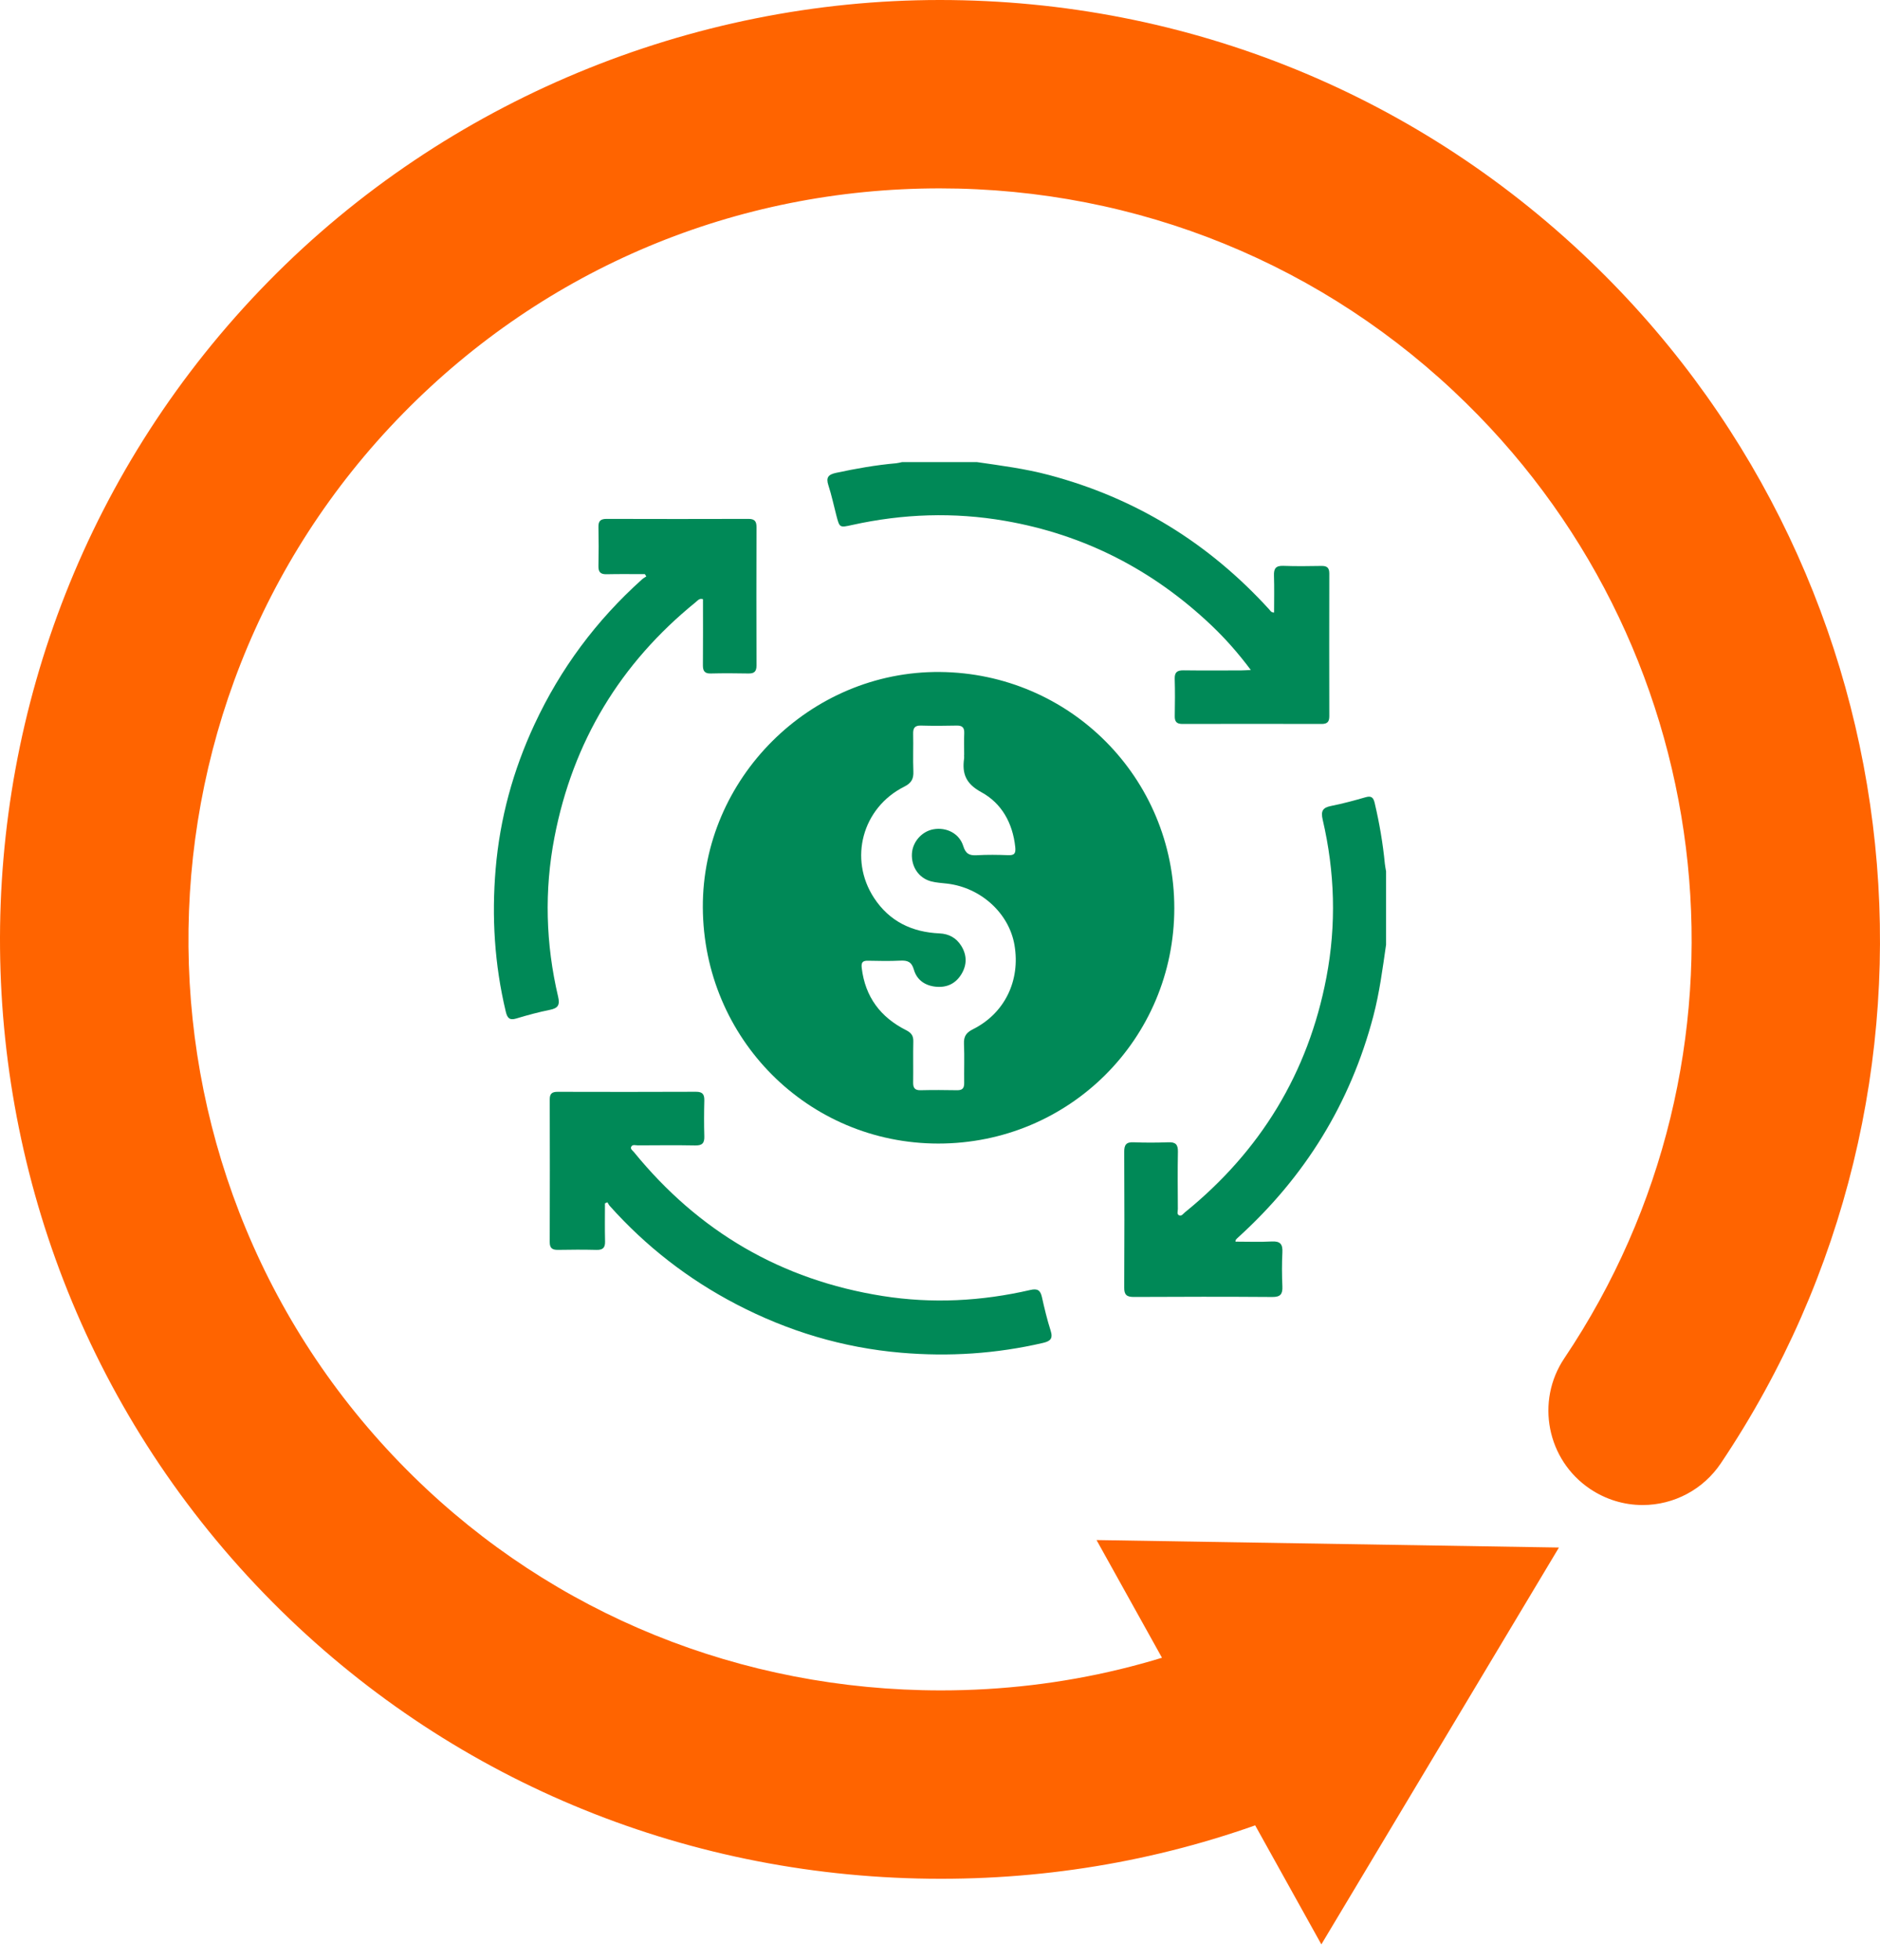
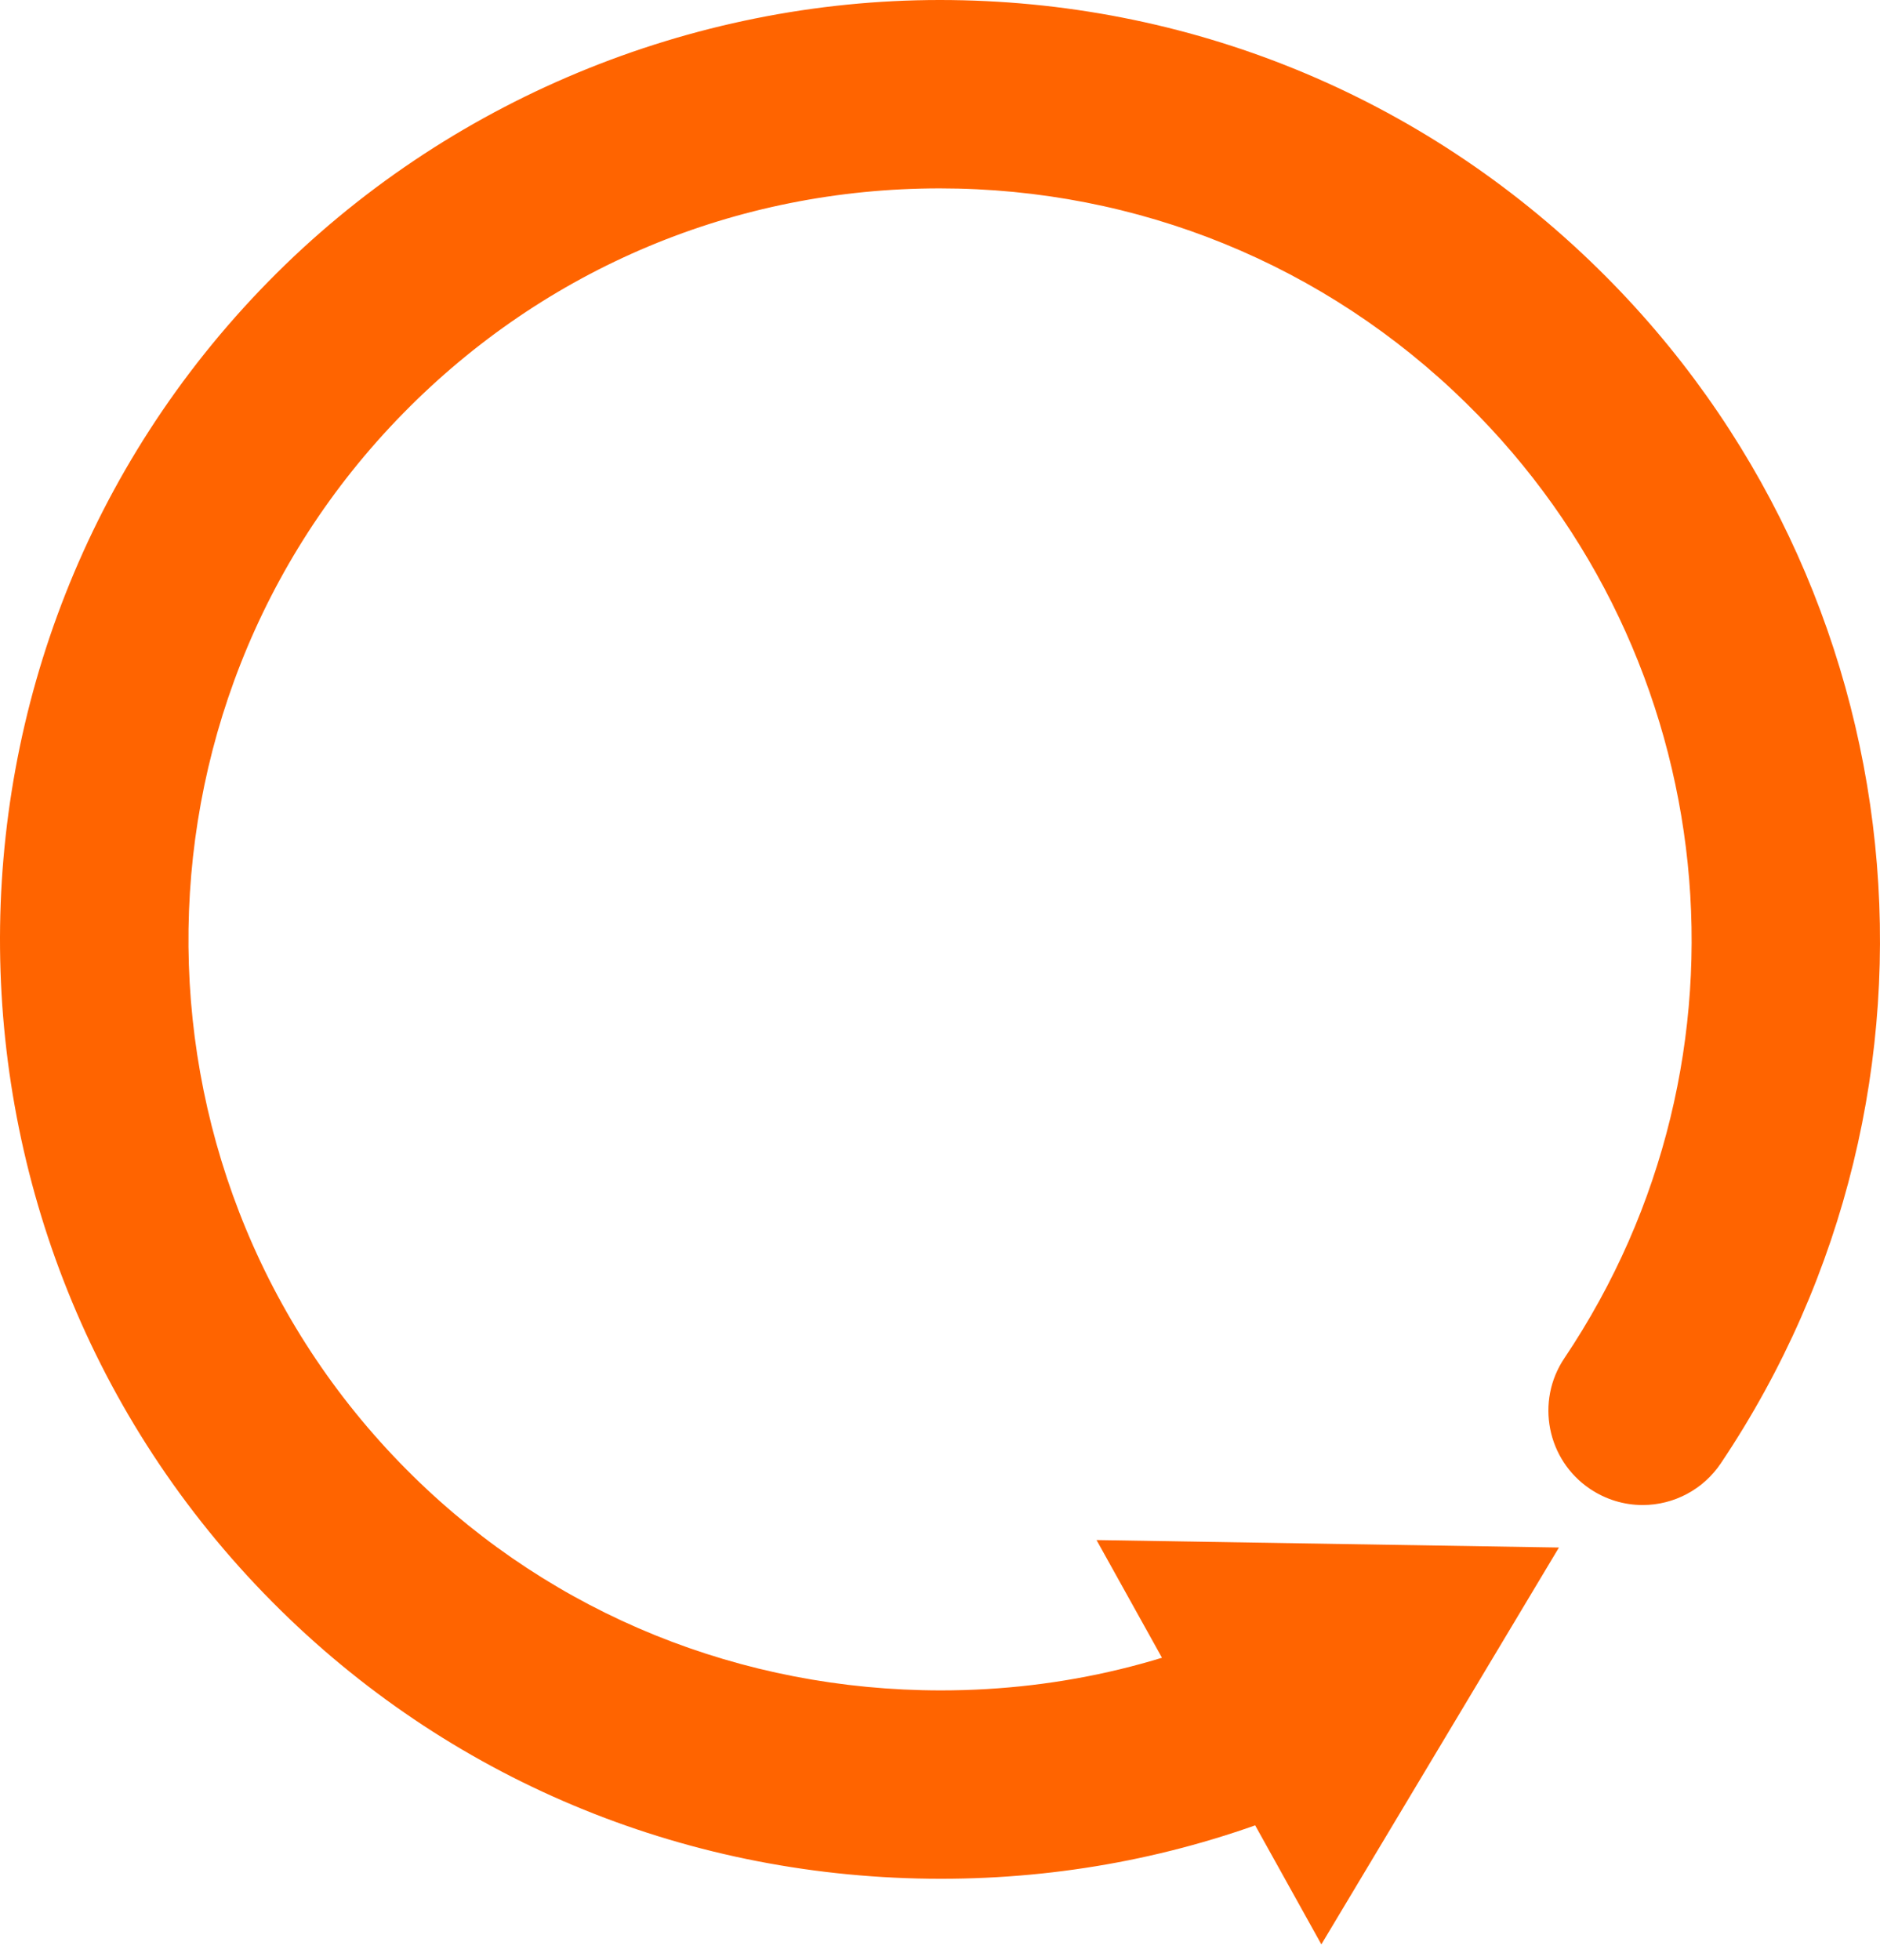
<svg xmlns="http://www.w3.org/2000/svg" width="118" height="123" viewBox="0 0 118 123" fill="none">
  <path d="M100.299 16.859C89.216 5.983 74.546 0 58.985 0C43.423 0 28.033 6.271 16.86 17.652C-5.929 40.873 -5.568 78.303 17.652 101.092C28.7 111.932 43.405 117.906 59.066 117.906C66.59 117.906 73.88 116.518 80.665 113.851C79.701 111.95 79.106 109.823 79.007 107.579C78.899 105.165 79.547 102.867 80.719 100.857C74.105 104.29 66.743 106.084 59.066 106.084C46.532 106.084 34.764 101.317 25.942 92.649C7.371 74.429 7.092 44.504 25.312 25.933C34.241 16.832 46.199 11.822 58.985 11.822C71.438 11.822 83.17 16.607 92.027 25.302C108.238 41.206 110.833 66.409 98.191 85.233C96.371 87.936 97.091 91.621 99.804 93.442C100.786 94.099 101.921 94.451 103.102 94.451C105.075 94.451 106.913 93.469 108.012 91.829C123.817 68.284 120.582 36.764 100.308 16.868L100.299 16.859Z" fill="#FF6400" />
  <path d="M68.825 96.649L97.848 97.118L82.936 122.023L68.825 96.649Z" fill="#FF6400" />
  <g clip-path="url(#clip0_239_580)">
-     <path d="M87 59.272C86.782 60.781 86.587 62.294 86.197 63.776C84.756 69.246 81.905 73.851 77.724 77.645C77.669 77.693 77.62 77.746 77.572 77.798C77.561 77.81 77.563 77.832 77.544 77.921C78.313 77.921 79.07 77.951 79.821 77.911C80.362 77.881 80.518 78.087 80.49 78.601C80.454 79.309 80.458 80.022 80.49 80.73C80.51 81.212 80.373 81.4 79.853 81.395C76.96 81.374 74.065 81.378 71.17 81.393C70.733 81.394 70.56 81.274 70.563 80.81C70.579 77.971 70.577 75.131 70.563 72.291C70.56 71.853 70.682 71.666 71.147 71.686C71.874 71.716 72.603 71.713 73.331 71.686C73.774 71.669 73.942 71.815 73.933 72.274C73.909 73.475 73.923 74.677 73.929 75.878C73.929 76.014 73.85 76.204 74.012 76.274C74.164 76.338 74.266 76.169 74.374 76.081C79.11 72.24 82.106 67.347 83.252 61.346C83.886 58.031 83.784 54.723 83.02 51.441C82.896 50.905 83.011 50.684 83.547 50.579C84.277 50.435 85 50.238 85.715 50.032C86.071 49.93 86.201 50.046 86.282 50.387C86.578 51.645 86.798 52.915 86.921 54.203C86.937 54.365 86.972 54.524 86.998 54.685V59.275L87 59.272Z" fill="#008957" />
    <path d="M61.32 29C62.83 29.219 64.343 29.413 65.824 29.806C71.275 31.248 75.871 34.085 79.662 38.244C79.733 38.32 79.773 38.435 79.969 38.444C79.969 37.666 79.988 36.891 79.962 36.117C79.947 35.678 80.082 35.494 80.546 35.511C81.346 35.541 82.149 35.529 82.949 35.516C83.295 35.51 83.436 35.637 83.435 35.992C83.428 38.979 83.428 41.966 83.435 44.953C83.435 45.303 83.304 45.434 82.953 45.433C80.039 45.426 77.125 45.426 74.211 45.433C73.855 45.433 73.729 45.291 73.735 44.945C73.748 44.163 73.756 43.379 73.732 42.596C73.721 42.18 73.894 42.065 74.283 42.069C75.484 42.085 76.687 42.075 77.889 42.074C78.064 42.074 78.239 42.059 78.508 42.046C77.715 40.986 76.9 40.063 76.005 39.217C72.348 35.758 68.052 33.549 63.085 32.688C59.873 32.13 56.672 32.242 53.49 32.945C52.696 33.12 52.698 33.126 52.496 32.353C52.331 31.72 52.197 31.076 51.994 30.454C51.83 29.955 51.998 29.777 52.479 29.674C53.725 29.407 54.977 29.184 56.248 29.073C56.374 29.061 56.496 29.025 56.619 29H61.319L61.32 29Z" fill="#008957" />
-     <path d="M73.706 57C73.701 65.195 67.104 71.77 58.89 71.766C50.699 71.761 44.155 65.161 44.114 56.949C44.074 48.877 50.837 42.1 58.995 42.172C67.145 42.243 73.71 48.81 73.706 57ZM60.517 47.383C60.517 46.928 60.502 46.472 60.521 46.018C60.536 45.668 60.406 45.526 60.047 45.535C59.301 45.553 58.553 45.556 57.807 45.535C57.41 45.523 57.306 45.696 57.315 46.058C57.333 46.84 57.296 47.624 57.328 48.407C57.349 48.881 57.207 49.143 56.753 49.37C54.122 50.692 53.255 53.904 54.861 56.353C55.822 57.819 57.239 58.501 58.966 58.577C59.558 58.603 60.022 58.858 60.331 59.353C60.689 59.926 60.702 60.53 60.358 61.113C60 61.718 59.445 61.99 58.747 61.924C58.07 61.861 57.549 61.504 57.363 60.859C57.219 60.358 56.965 60.263 56.505 60.286C55.833 60.321 55.157 60.305 54.484 60.292C54.15 60.285 54.046 60.389 54.087 60.742C54.302 62.561 55.265 63.841 56.874 64.651C57.198 64.815 57.334 64.999 57.325 65.358C57.305 66.214 57.328 67.069 57.315 67.926C57.309 68.263 57.41 68.428 57.779 68.419C58.544 68.401 59.309 68.405 60.073 68.419C60.406 68.425 60.523 68.288 60.518 67.964C60.507 67.145 60.54 66.325 60.505 65.505C60.485 65.04 60.645 64.803 61.069 64.592C63.061 63.594 64.056 61.539 63.675 59.308C63.334 57.315 61.577 55.709 59.458 55.454C59.115 55.413 58.765 55.398 58.433 55.309C57.66 55.099 57.19 54.388 57.238 53.566C57.282 52.829 57.86 52.175 58.584 52.044C59.4 51.896 60.215 52.302 60.46 53.096C60.612 53.588 60.851 53.699 61.315 53.671C61.969 53.633 62.626 53.642 63.282 53.668C63.686 53.684 63.762 53.541 63.723 53.156C63.564 51.658 62.873 50.41 61.593 49.714C60.629 49.189 60.377 48.563 60.512 47.604C60.523 47.532 60.512 47.458 60.512 47.385L60.517 47.383Z" fill="#008957" />
-     <path d="M37.971 75.516C37.971 76.312 37.957 77.108 37.977 77.903C37.989 78.309 37.834 78.449 37.435 78.439C36.635 78.419 35.833 78.423 35.032 78.438C34.676 78.443 34.502 78.343 34.504 77.947C34.514 74.96 34.513 71.974 34.505 68.987C34.505 68.625 34.66 68.519 34.999 68.519C37.894 68.526 40.789 68.529 43.685 68.516C44.106 68.514 44.217 68.688 44.207 69.072C44.188 69.818 44.185 70.566 44.207 71.312C44.22 71.732 44.081 71.893 43.645 71.885C42.443 71.862 41.242 71.877 40.038 71.881C39.9 71.881 39.714 71.812 39.63 71.947C39.532 72.103 39.712 72.205 39.796 72.31C43.856 77.29 49.04 80.328 55.4 81.333C58.513 81.825 61.602 81.661 64.663 80.956C65.107 80.854 65.297 80.957 65.395 81.392C65.554 82.102 65.722 82.813 65.944 83.505C66.106 84.013 65.923 84.171 65.453 84.28C62.52 84.959 59.558 85.15 56.56 84.893C52.902 84.581 49.459 83.543 46.208 81.848C43.189 80.274 40.544 78.22 38.273 75.681C38.214 75.614 38.174 75.528 38.124 75.452L37.967 75.519L37.971 75.516Z" fill="#008957" />
-     <path d="M40.474 36.031C39.673 36.031 38.873 36.019 38.073 36.037C37.698 36.046 37.554 35.907 37.562 35.527C37.58 34.708 37.58 33.888 37.562 33.07C37.554 32.689 37.704 32.564 38.076 32.564C41.044 32.572 44.012 32.574 46.979 32.564C47.363 32.564 47.483 32.711 47.483 33.081C47.474 35.976 47.472 38.871 47.483 41.766C47.483 42.153 47.331 42.274 46.963 42.266C46.18 42.25 45.396 42.247 44.614 42.266C44.223 42.277 44.115 42.103 44.119 41.742C44.131 40.361 44.123 38.979 44.123 37.603C43.888 37.532 43.786 37.693 43.669 37.787C38.932 41.631 35.961 46.545 34.803 52.537C34.156 55.888 34.251 59.234 35.031 62.552C35.154 63.076 35.021 63.272 34.516 63.374C33.803 63.519 33.098 63.708 32.403 63.919C31.956 64.054 31.834 63.859 31.742 63.472C31.039 60.526 30.854 57.546 31.11 54.53C31.378 51.359 32.206 48.341 33.548 45.459C35.175 41.963 37.429 38.931 40.301 36.357C40.38 36.285 40.478 36.234 40.567 36.174L40.475 36.03L40.474 36.031Z" fill="#008957" />
  </g>
  <defs>
    <clipPath id="clip0_239_580">
-       <rect width="56" height="56" fill="white" transform="translate(31 29)" />
-     </clipPath>
+       </clipPath>
  </defs>
</svg>